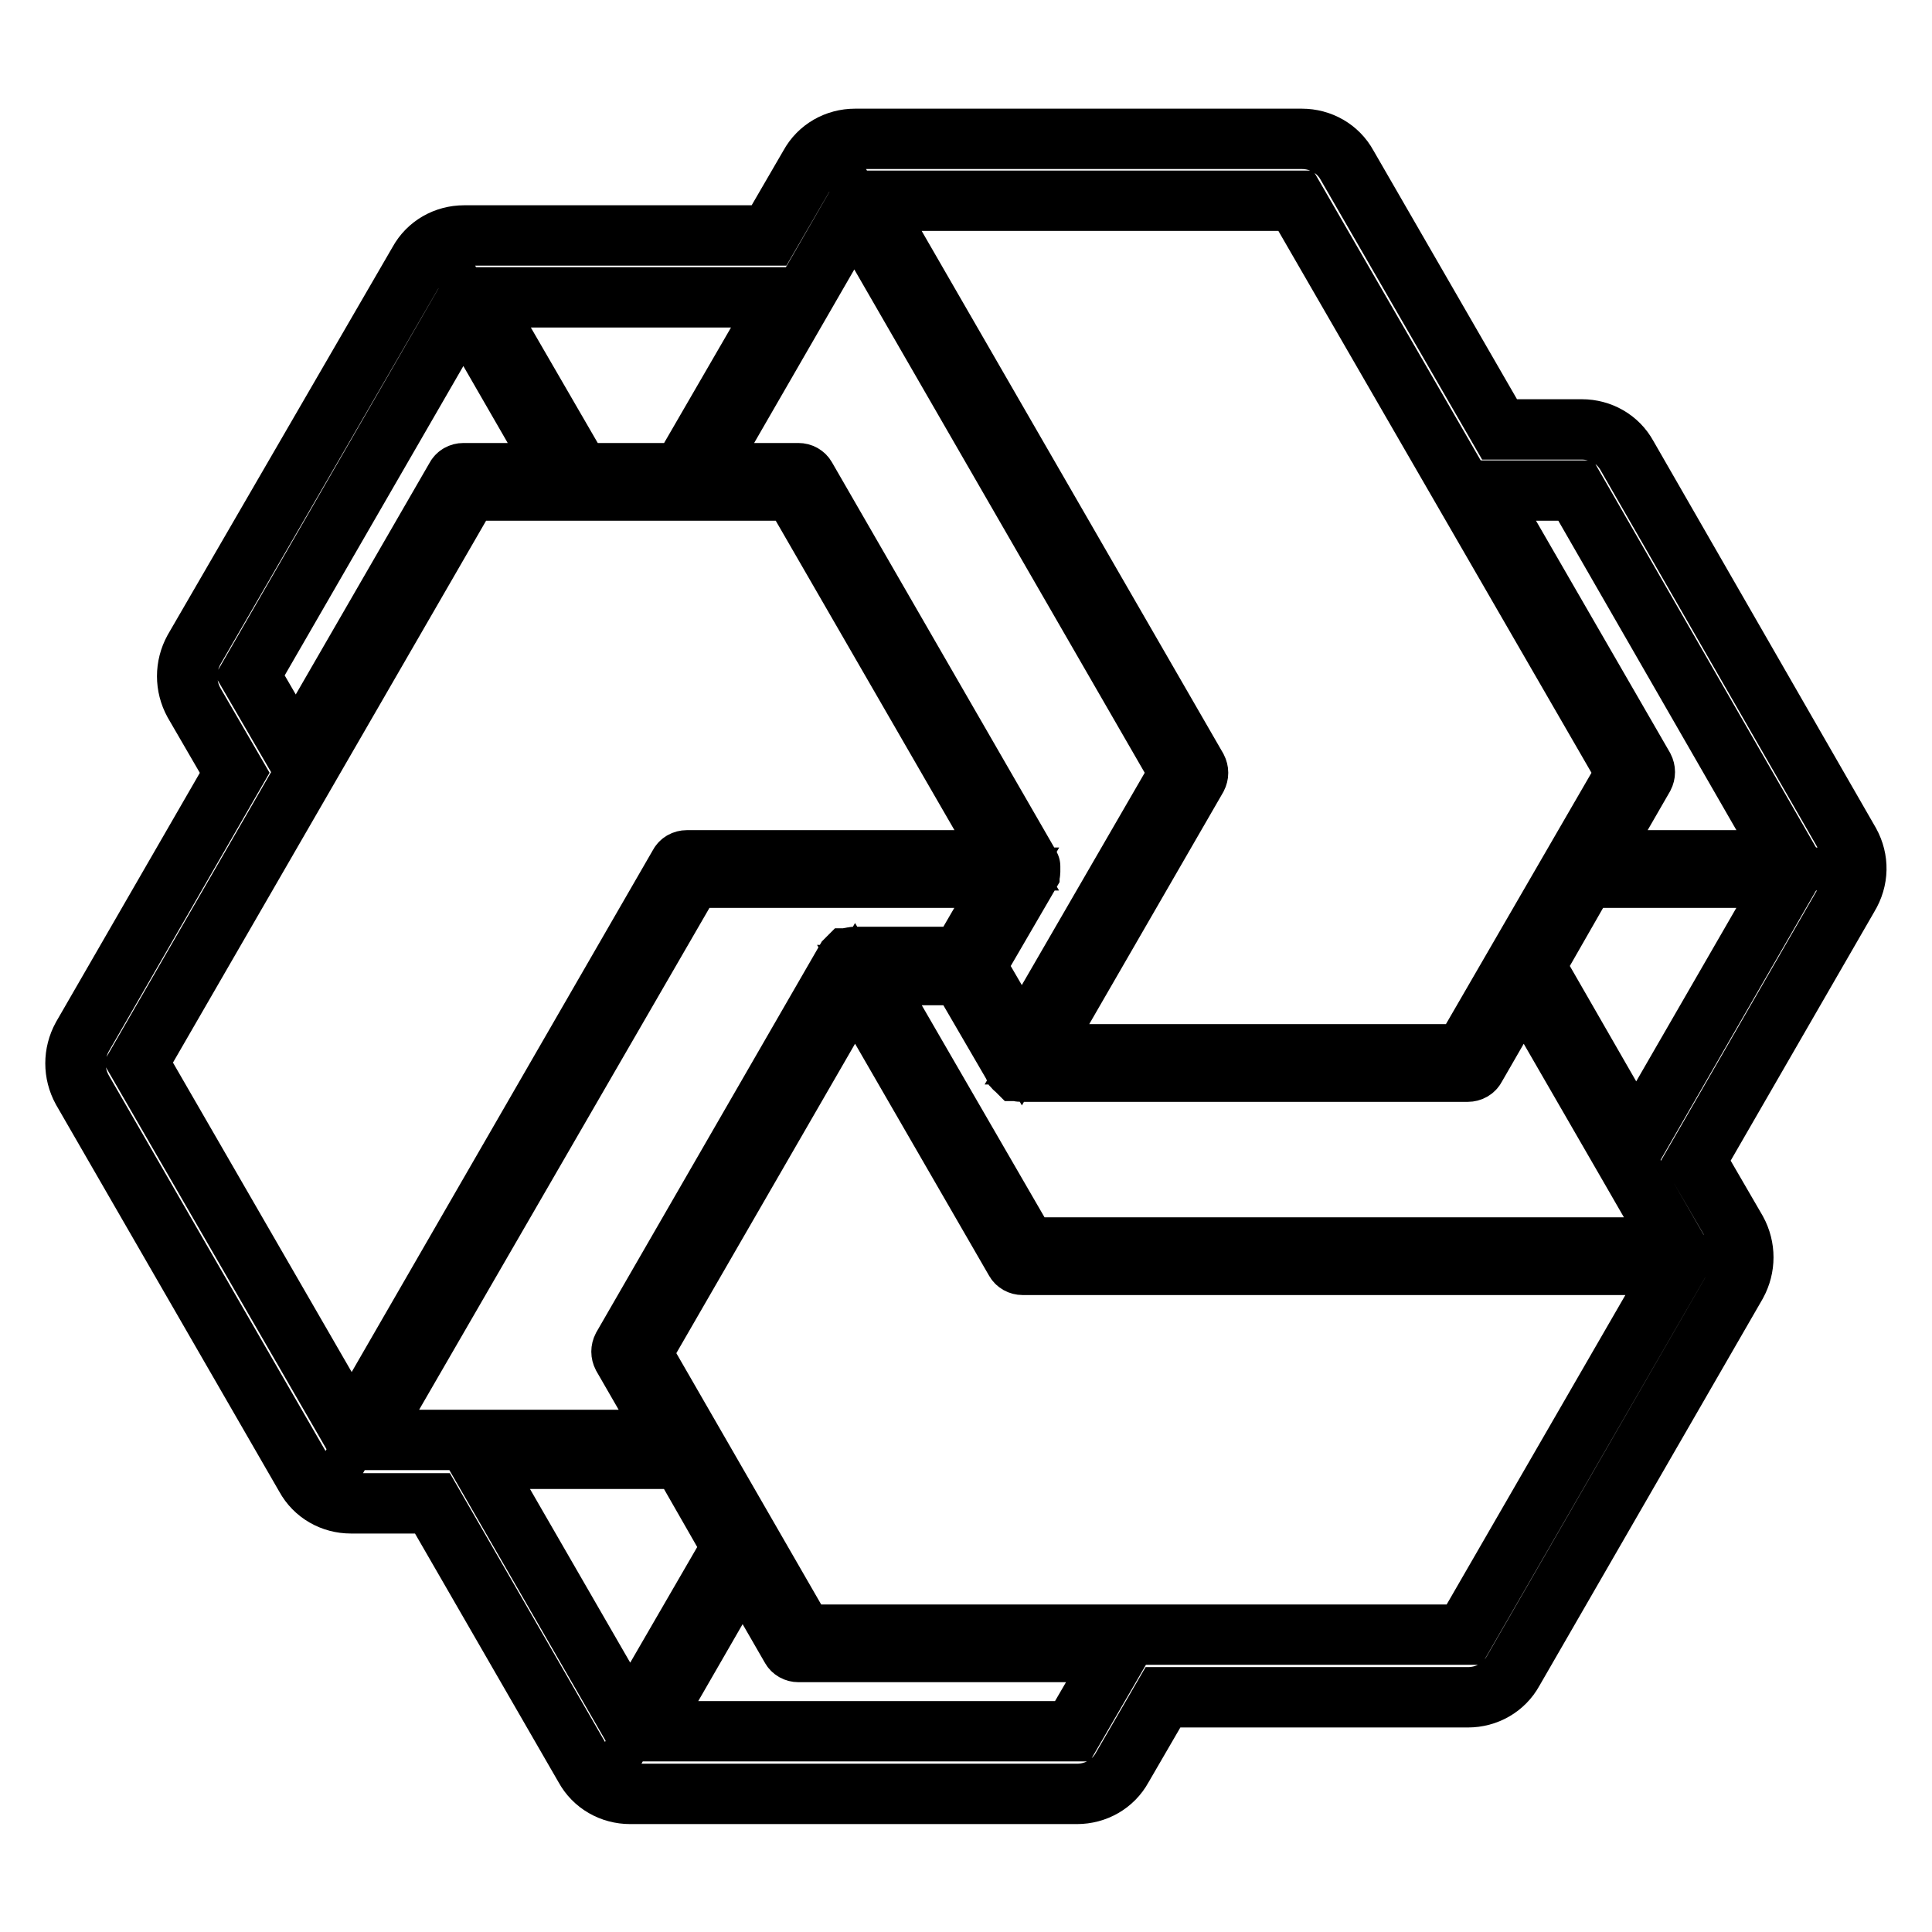
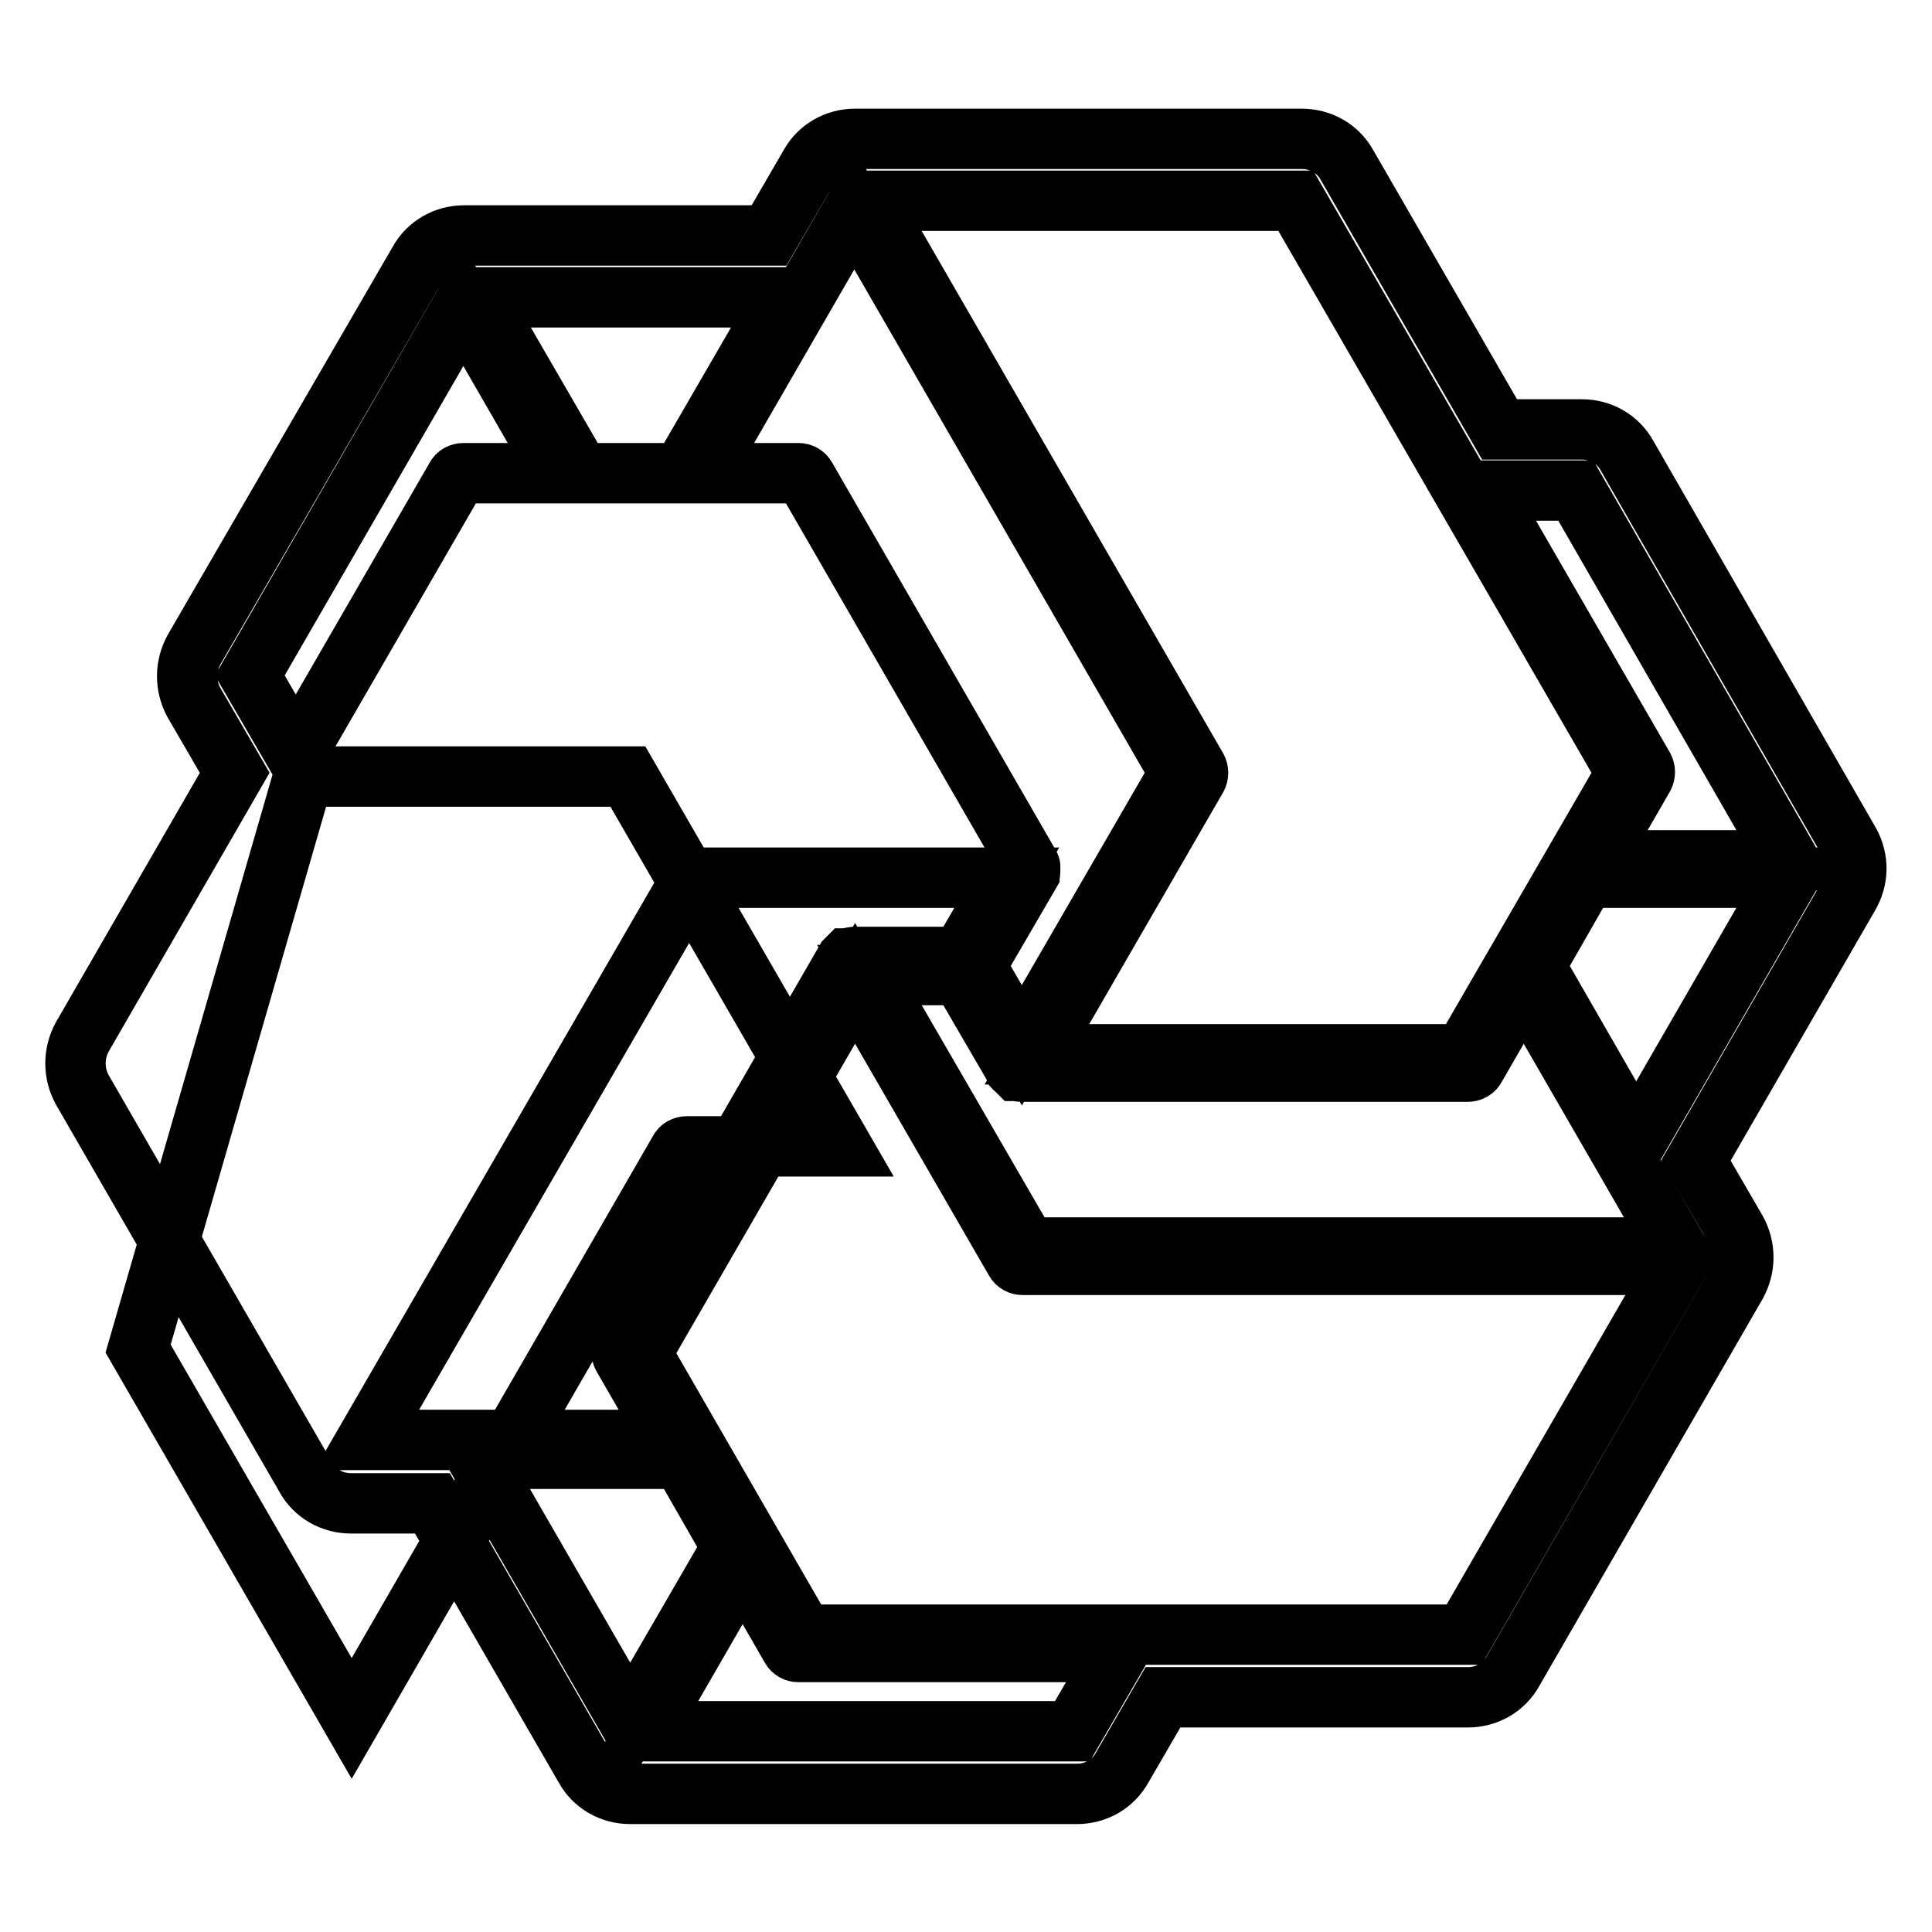
<svg xmlns="http://www.w3.org/2000/svg" version="1.1" x="0px" y="0px" viewBox="0 0 256 256" enable-background="new 0 0 256 256" xml:space="preserve">
  <g>
-     <path stroke-width="8" fill-opacity="0" stroke="#000000" d="M245.1,111.7l-29.5-51.3c-1.2-2.2-3.5-3.5-6-3.5h-10.9l-20.2-35c-1.2-2.2-3.5-3.5-6-3.5h-59.2 c-2.5,0-4.8,1.3-6,3.5l-5.4,9.3l-40.4,0c-2.5,0-4.8,1.3-6,3.5L25.7,86.1c-1.2,2.2-1.2,4.8,0,7l5.4,9.3l-20.2,35 c-1.2,2.2-1.2,4.8,0,7l29.6,51.3c1.2,2.2,3.5,3.5,6,3.5h10.8l20.2,35c1.2,2.2,3.5,3.5,6,3.5h59.2c2.5,0,4.8-1.3,6-3.5l5.4-9.3h40.4 c2.5,0,4.8-1.3,6-3.5l29.6-51.3c1.2-2.2,1.2-4.8,0-7l-5.4-9.3l20.2-35C246.3,116.5,246.3,113.9,245.1,111.7L245.1,111.7z  M193.9,139.7l-56.5,0l21.2-36.7c0.2-0.4,0.2-0.8,0-1.2l-43.4-75.2h56.5l21.9,37.9l0,0l21.9,37.9L193.9,139.7L193.9,139.7z  M210.1,116.3H237l-20.2,35L203.4,128L210.1,116.3z M156.3,102.4l-20.9,36.1l-6.1-10.5l7.1-12.2c0,0,0,0,0,0c0-0.1,0.1-0.1,0.1-0.2 c0,0,0,0,0-0.1c0-0.1,0-0.2,0-0.3c0-0.1,0-0.2,0-0.3c0,0,0,0,0-0.1c0-0.1,0-0.1-0.1-0.2c0,0,0,0,0,0l-29.6-51.3 c-0.2-0.4-0.6-0.6-1-0.6H93l20.2-35L156.3,102.4z M90.3,62.7H76.9L63.4,39.4l40.4,0L90.3,62.7z M74.2,62.7H61.4 c-0.4,0-0.8,0.2-1,0.6L39.2,100l-6.1-10.5l28.3-49L74.2,62.7z M40.2,102.9l21.9-37.9h14.1l0,0l0,0h28.9l28.3,49H91 c-0.4,0-0.8,0.2-1,0.6l-43.4,75.2l-28.3-49L40.2,102.9z M91.7,116.3h41.7l-6.1,10.5h-14.1c0,0,0,0,0,0c-0.2,0-0.4,0.1-0.5,0.1 c0,0,0,0-0.1,0c-0.1,0-0.1,0.1-0.2,0.1c0,0,0,0-0.1,0c-0.1,0.1-0.1,0.1-0.2,0.2l-29.6,51.3c-0.2,0.4-0.2,0.8,0,1.2l6.4,11.1H48.6 L91.7,116.3z M90.3,193.3l6.7,11.7l-13.5,23.3l-20.2-35H90.3z M98.4,207.2l6.4,11.1c0.2,0.4,0.6,0.6,1,0.6h42.4l-6.1,10.5H85.6 L98.4,207.2z M106.5,216.6l-21.5-37.3l28.3-49l21.2,36.7c0.2,0.4,0.6,0.6,1,0.6h86.8l-28.3,49H106.5z M136.1,165.3l-20.9-36.1h12.1 l7.1,12.2c0,0,0,0,0,0.1c0,0,0,0.1,0.1,0.1c0,0,0.1,0.1,0.1,0.1c0,0,0.1,0,0.1,0.1c0,0,0.1,0.1,0.1,0.1c0,0,0,0,0.1,0c0,0,0,0,0,0 c0.1,0,0.2,0.1,0.3,0.1c0,0,0,0,0,0c0.1,0,0.2,0,0.2,0c0,0,0,0,0,0c0,0,0,0,0,0c0,0,0,0,0,0l59.1,0c0.4,0,0.8-0.2,1-0.6l6.4-11.1 l13.8,23.9v0l6.4,11.1H136.1L136.1,165.3z M211.4,114l6.4-11.1c0.2-0.4,0.2-0.8,0-1.2l-21.2-36.7h12.2l28.2,49H211.4L211.4,114z" />
+     <path stroke-width="8" fill-opacity="0" stroke="#000000" d="M245.1,111.7l-29.5-51.3c-1.2-2.2-3.5-3.5-6-3.5h-10.9l-20.2-35c-1.2-2.2-3.5-3.5-6-3.5h-59.2 c-2.5,0-4.8,1.3-6,3.5l-5.4,9.3l-40.4,0c-2.5,0-4.8,1.3-6,3.5L25.7,86.1c-1.2,2.2-1.2,4.8,0,7l5.4,9.3l-20.2,35 c-1.2,2.2-1.2,4.8,0,7l29.6,51.3c1.2,2.2,3.5,3.5,6,3.5h10.8l20.2,35c1.2,2.2,3.5,3.5,6,3.5h59.2c2.5,0,4.8-1.3,6-3.5l5.4-9.3h40.4 c2.5,0,4.8-1.3,6-3.5l29.6-51.3c1.2-2.2,1.2-4.8,0-7l-5.4-9.3l20.2-35C246.3,116.5,246.3,113.9,245.1,111.7L245.1,111.7z  M193.9,139.7l-56.5,0l21.2-36.7c0.2-0.4,0.2-0.8,0-1.2l-43.4-75.2h56.5l21.9,37.9l0,0l21.9,37.9L193.9,139.7L193.9,139.7z  M210.1,116.3H237l-20.2,35L203.4,128L210.1,116.3z M156.3,102.4l-20.9,36.1l-6.1-10.5l7.1-12.2c0,0,0,0,0,0c0-0.1,0.1-0.1,0.1-0.2 c0,0,0,0,0-0.1c0-0.1,0-0.2,0-0.3c0-0.1,0-0.2,0-0.3c0,0,0,0,0-0.1c0-0.1,0-0.1-0.1-0.2c0,0,0,0,0,0l-29.6-51.3 c-0.2-0.4-0.6-0.6-1-0.6H93l20.2-35L156.3,102.4z M90.3,62.7H76.9L63.4,39.4l40.4,0L90.3,62.7z M74.2,62.7H61.4 c-0.4,0-0.8,0.2-1,0.6L39.2,100l-6.1-10.5l28.3-49L74.2,62.7z M40.2,102.9h14.1l0,0l0,0h28.9l28.3,49H91 c-0.4,0-0.8,0.2-1,0.6l-43.4,75.2l-28.3-49L40.2,102.9z M91.7,116.3h41.7l-6.1,10.5h-14.1c0,0,0,0,0,0c-0.2,0-0.4,0.1-0.5,0.1 c0,0,0,0-0.1,0c-0.1,0-0.1,0.1-0.2,0.1c0,0,0,0-0.1,0c-0.1,0.1-0.1,0.1-0.2,0.2l-29.6,51.3c-0.2,0.4-0.2,0.8,0,1.2l6.4,11.1H48.6 L91.7,116.3z M90.3,193.3l6.7,11.7l-13.5,23.3l-20.2-35H90.3z M98.4,207.2l6.4,11.1c0.2,0.4,0.6,0.6,1,0.6h42.4l-6.1,10.5H85.6 L98.4,207.2z M106.5,216.6l-21.5-37.3l28.3-49l21.2,36.7c0.2,0.4,0.6,0.6,1,0.6h86.8l-28.3,49H106.5z M136.1,165.3l-20.9-36.1h12.1 l7.1,12.2c0,0,0,0,0,0.1c0,0,0,0.1,0.1,0.1c0,0,0.1,0.1,0.1,0.1c0,0,0.1,0,0.1,0.1c0,0,0.1,0.1,0.1,0.1c0,0,0,0,0.1,0c0,0,0,0,0,0 c0.1,0,0.2,0.1,0.3,0.1c0,0,0,0,0,0c0.1,0,0.2,0,0.2,0c0,0,0,0,0,0c0,0,0,0,0,0c0,0,0,0,0,0l59.1,0c0.4,0,0.8-0.2,1-0.6l6.4-11.1 l13.8,23.9v0l6.4,11.1H136.1L136.1,165.3z M211.4,114l6.4-11.1c0.2-0.4,0.2-0.8,0-1.2l-21.2-36.7h12.2l28.2,49H211.4L211.4,114z" />
  </g>
</svg>